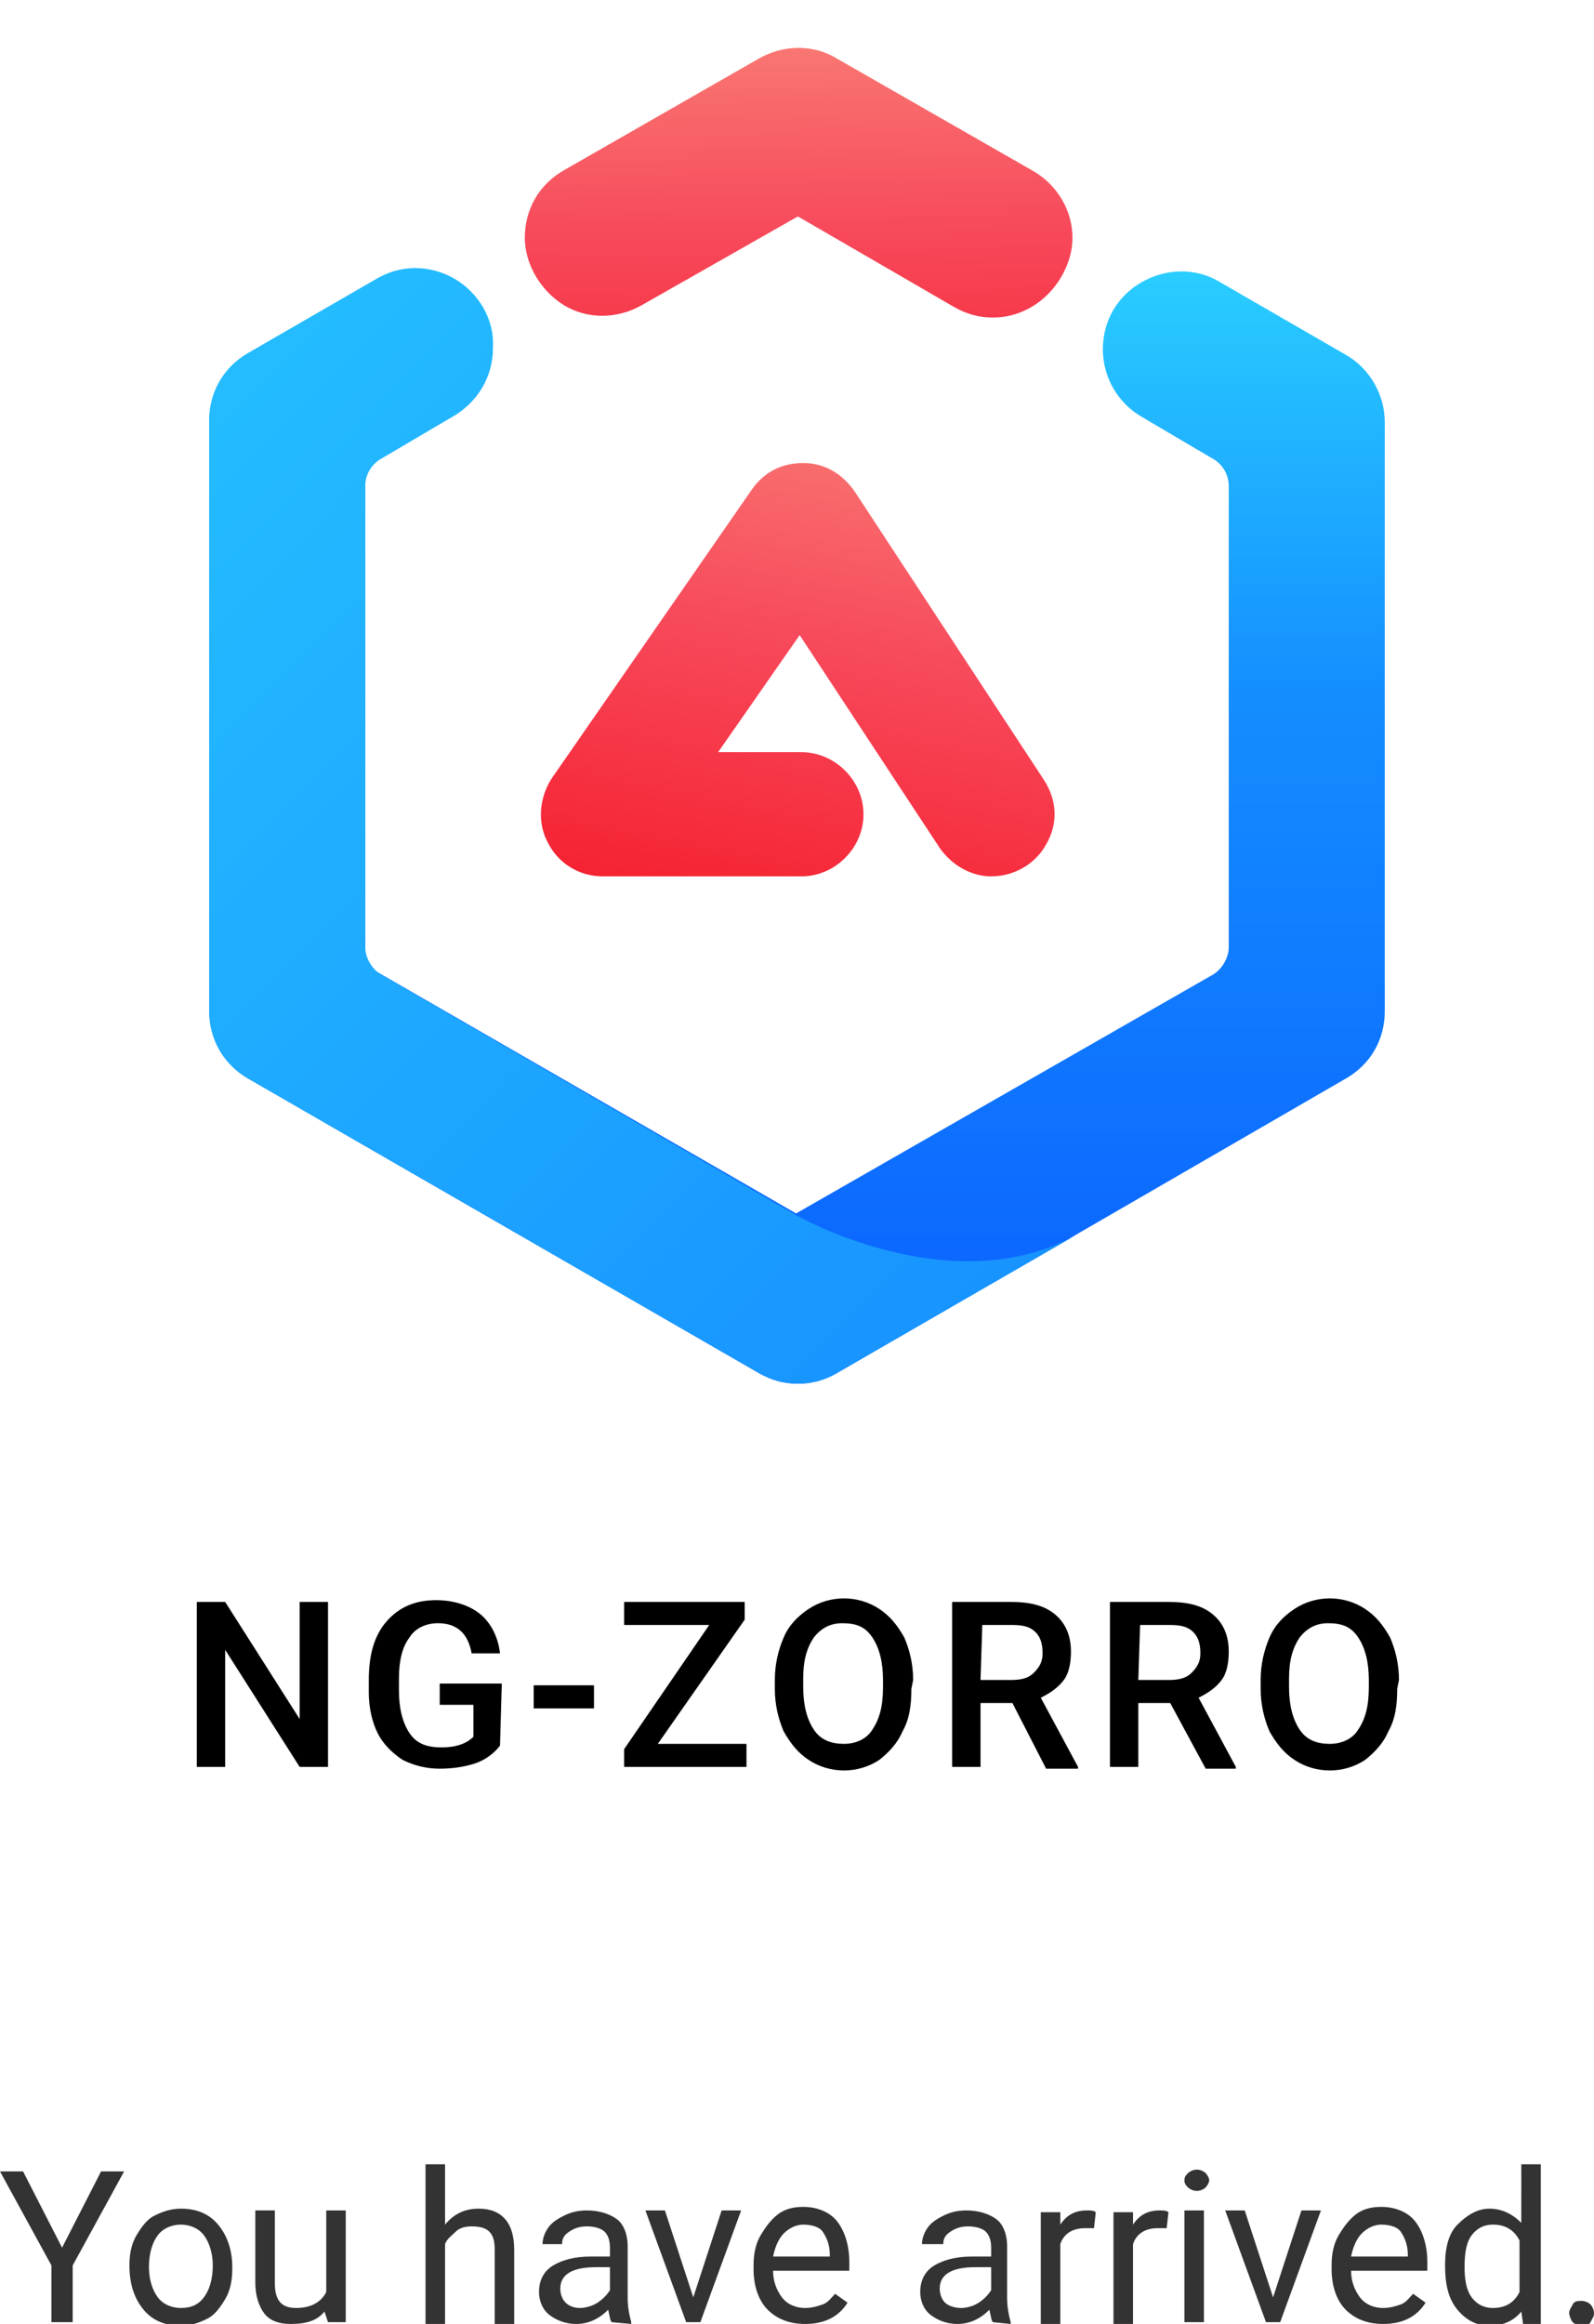
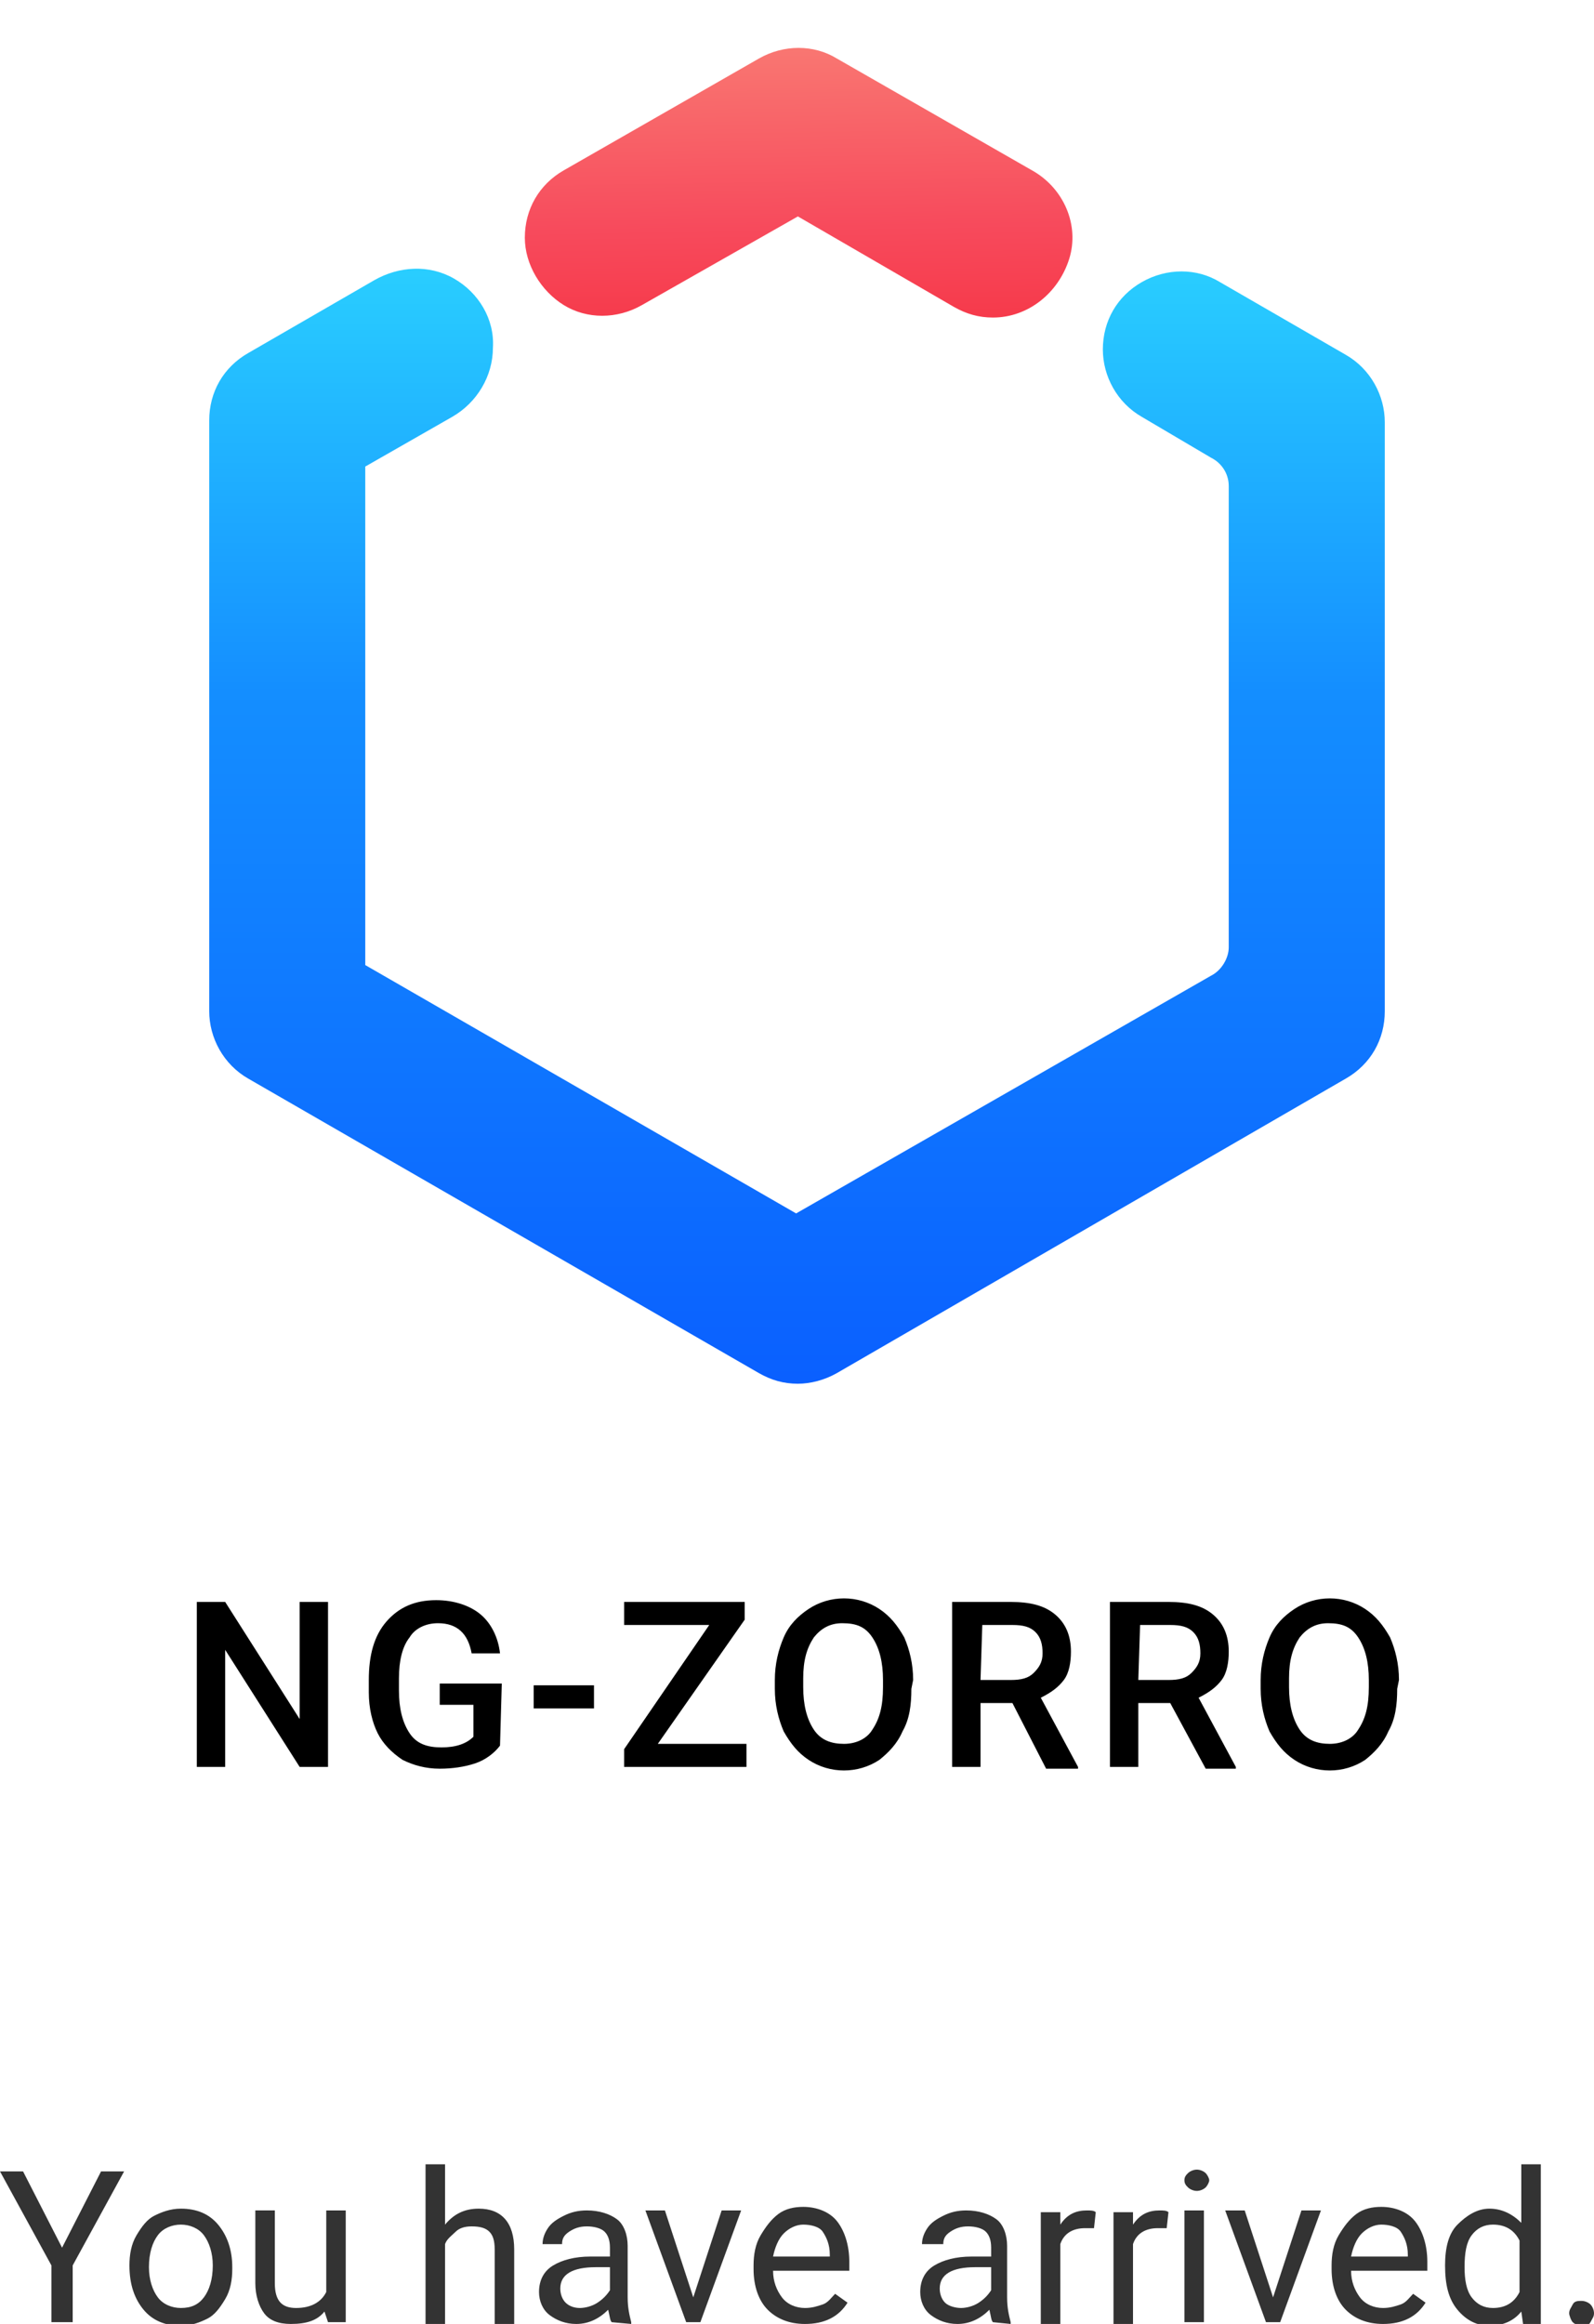
<svg xmlns="http://www.w3.org/2000/svg" viewBox="0 0 89.9 131">
  <path d="M3.5 126.7l2.2-4.3H7l-2.9 5.3v3.2H2.9v-3.2L0 122.4h1.3l2.2 4.3zm3.8 1c0-.6.1-1.2.4-1.7.3-.5.6-.9 1-1.1s.9-.4 1.5-.4c.9 0 1.6.3 2.1.9s.8 1.4.8 2.4v.1c0 .6-.1 1.2-.4 1.7s-.6.9-1 1.1-.9.4-1.5.4c-.9 0-1.6-.3-2.1-.9s-.8-1.4-.8-2.5zm1.1.1c0 .7.2 1.3.5 1.7s.8.6 1.3.6c.6 0 1-.2 1.3-.6s.5-1 .5-1.8c0-.7-.2-1.3-.5-1.7s-.8-.6-1.3-.6-1 .2-1.3.6-.5 1-.5 1.8zm9.9 2.5c-.4.5-1 .7-1.9.7-.7 0-1.2-.2-1.5-.6s-.5-1-.5-1.7v-4.1h1.1v4.1c0 1 .4 1.4 1.2 1.4.8 0 1.4-.3 1.7-.9v-4.6h1.1v6.3h-1l-.2-.6zm6.8-4.9c.5-.6 1.1-.9 1.9-.9 1.3 0 2 .8 2 2.3v4.2h-1.1v-4.2c0-.5-.1-.8-.3-1s-.5-.3-1-.3c-.4 0-.7.1-.9.3s-.5.4-.6.7v4.5H24v-9h1.1v3.4zm9.4 5.5c-.1-.1-.1-.3-.2-.7-.5.5-1.1.8-1.8.8-.6 0-1.1-.2-1.5-.5s-.6-.8-.6-1.3c0-.7.3-1.2.8-1.5s1.2-.5 2.1-.5h1.1v-.5c0-.4-.1-.7-.3-.9s-.6-.3-1-.3-.7.1-1 .3-.4.4-.4.7h-1.1c0-.3.1-.6.3-.9s.5-.5.9-.7.8-.3 1.3-.3c.7 0 1.3.2 1.7.5s.6.9.6 1.5v2.9c0 .6.1 1 .2 1.4v.1l-1.1-.1zm-1.8-.8c.3 0 .7-.1 1-.3s.5-.4.7-.7v-1.3h-.8c-1.3 0-2 .4-2 1.2 0 .3.1.6.3.8.2.2.5.3.8.3zm6.4-.6l1.6-4.9h1.1l-2.3 6.3h-.8l-2.3-6.3h1.1l1.6 4.9zm6.3 1.5c-.9 0-1.6-.3-2.1-.8s-.8-1.3-.8-2.3v-.2c0-.6.1-1.2.4-1.7s.6-.9 1-1.2.9-.4 1.4-.4c.8 0 1.5.3 1.9.8s.7 1.3.7 2.3v.5h-4.3c0 .6.2 1.1.5 1.5s.8.6 1.3.6c.4 0 .7-.1 1-.2s.5-.4.7-.6l.7.5c-.5.8-1.3 1.2-2.4 1.2zm-.1-5.6c-.4 0-.8.2-1.1.5s-.5.8-.6 1.3h3.2v-.1c0-.6-.2-1-.4-1.3s-.7-.4-1.1-.4zm10.7 5.5c-.1-.1-.1-.3-.2-.7-.5.5-1.1.8-1.8.8-.6 0-1.1-.2-1.5-.5s-.6-.8-.6-1.3c0-.7.3-1.2.8-1.5s1.2-.5 2.1-.5h1.1v-.5c0-.4-.1-.7-.3-.9s-.6-.3-1-.3-.7.1-1 .3-.4.4-.4.7H52c0-.3.1-.6.3-.9s.5-.5.9-.7.8-.3 1.3-.3c.7 0 1.3.2 1.7.5s.6.9.6 1.5v2.9c0 .6.1 1 .2 1.4v.1l-1-.1zm-1.8-.8c.3 0 .7-.1 1-.3s.5-.4.7-.7v-1.3H55c-1.3 0-2 .4-2 1.2 0 .3.1.6.3.8s.6.3.9.3zm7.5-4.5h-.5c-.7 0-1.2.3-1.4.9v4.5h-1.1v-6.3h1.1v.7c.4-.6.9-.8 1.5-.8.2 0 .4 0 .5.1l-.1.9zm4.1 0h-.5c-.7 0-1.2.3-1.4.9v4.5h-1.1v-6.3h1.1v.7c.4-.6.9-.8 1.5-.8.2 0 .4 0 .5.1l-.1.9zm1-2.7c0-.2.1-.3.2-.4.1-.1.3-.2.5-.2s.4.1.5.2c.1.1.2.3.2.4s-.1.3-.2.4c-.1.1-.3.2-.5.2s-.4-.1-.5-.2c-.1-.1-.2-.2-.2-.4zm1.1 8h-1.1v-6.3h1.1v6.3zm3.9-1.4l1.6-4.9h1.1l-2.3 6.3h-.8l-2.3-6.3h1.1l1.6 4.9zM78 131c-.9 0-1.6-.3-2.1-.8s-.8-1.3-.8-2.3v-.2c0-.6.1-1.2.4-1.7s.6-.9 1-1.2c.4-.3.9-.4 1.4-.4.8 0 1.5.3 1.9.8.4.5.7 1.3.7 2.3v.5h-4.3c0 .6.2 1.1.5 1.5s.8.6 1.3.6c.4 0 .7-.1 1-.2s.5-.4.7-.6l.7.5c-.5.8-1.3 1.2-2.4 1.2zm-.1-5.6c-.4 0-.8.2-1.1.5-.3.3-.5.8-.6 1.3h3.2v-.1c0-.6-.2-1-.4-1.3-.2-.3-.7-.4-1.1-.4zm3.6 2.3c0-1 .2-1.8.7-2.3s1.1-.9 1.8-.9 1.3.3 1.8.8V122h1.1v9h-1l-.1-.7c-.4.5-1 .8-1.8.8-.7 0-1.3-.3-1.8-.9s-.7-1.4-.7-2.5zm1.1.1c0 .7.1 1.3.4 1.7s.7.6 1.2.6c.7 0 1.2-.3 1.5-.9v-2.9c-.3-.6-.8-.9-1.5-.9-.5 0-.9.2-1.2.6-.3.4-.4 1-.4 1.8zm5.9 2.6c0-.2.1-.3.2-.5s.3-.2.5-.2.4.1.5.2c.1.1.2.3.2.5s-.1.3-.2.5-.3.2-.5.2-.4-.1-.5-.2c-.1-.1-.2-.4-.2-.5z" fill="#333" />
  <path d="M18.5 99.6h-1.6L12.7 93v6.6h-1.6v-9.3h1.6l4.2 6.6v-6.6h1.6v9.3zm9.7-1.2c-.3.4-.8.8-1.4 1s-1.3.3-2 .3c-.8 0-1.5-.2-2.1-.5-.6-.4-1.1-.9-1.4-1.5s-.5-1.4-.5-2.3v-.7c0-1.4.3-2.5 1-3.3s1.6-1.2 2.8-1.2c1 0 1.9.3 2.5.8s1 1.3 1.1 2.2h-1.6c-.2-1.1-.8-1.7-1.9-1.7-.7 0-1.3.3-1.6.8-.4.5-.6 1.3-.6 2.3v.7c0 1 .2 1.8.6 2.4s1 .8 1.8.8 1.4-.2 1.8-.6v-1.8h-1.9v-1.2h3.5l-.1 3.5zm5.3-2.1h-3.4V95h3.4v1.3zm3.6 2h5v1.3h-6.9v-1l4.8-7h-4.8v-1.3H42v1l-4.9 7zm14.3-3.1c0 .9-.1 1.7-.5 2.4-.3.7-.8 1.2-1.3 1.6-.6.4-1.3.6-2 .6s-1.4-.2-2-.6-1-.9-1.4-1.6c-.3-.7-.5-1.5-.5-2.4v-.5c0-.9.2-1.7.5-2.4s.8-1.2 1.4-1.6c.6-.4 1.3-.6 2-.6s1.4.2 2 .6 1 .9 1.4 1.6c.3.7.5 1.5.5 2.4l-.1.5zm-1.6-.5c0-1-.2-1.8-.6-2.4-.4-.6-.9-.8-1.7-.8-.7 0-1.2.3-1.6.8-.4.6-.6 1.3-.6 2.3v.5c0 1 .2 1.8.6 2.4.4.6 1 .8 1.7.8s1.3-.3 1.6-.8c.4-.6.6-1.3.6-2.4v-.4zm7.3 1.3h-1.8v3.6h-1.6v-9.3H57c1.1 0 1.9.2 2.5.7s.9 1.2.9 2.1c0 .6-.1 1.2-.4 1.6-.3.4-.7.7-1.3 1l2.1 3.9v.1H59L57.1 96zm-1.8-1.3H57c.6 0 1-.1 1.3-.4s.5-.6.5-1.1-.1-.9-.4-1.2c-.3-.3-.7-.4-1.3-.4h-1.7l-.1 3.1zM66 96h-1.8v3.6h-1.6v-9.3h3.3c1.1 0 1.9.2 2.5.7s.9 1.2.9 2.1c0 .6-.1 1.2-.4 1.6s-.7.7-1.3 1l2.1 3.9v.1H68L66 96zm-1.8-1.3h1.7c.6 0 1-.1 1.3-.4s.5-.6.5-1.1-.1-.9-.4-1.2c-.3-.3-.7-.4-1.3-.4h-1.7l-.1 3.1zm14.6.5c0 .9-.1 1.7-.5 2.4-.3.7-.8 1.2-1.3 1.6-.6.4-1.3.6-2 .6s-1.4-.2-2-.6-1-.9-1.4-1.6c-.3-.7-.5-1.5-.5-2.4v-.5c0-.9.2-1.7.5-2.4s.8-1.2 1.4-1.6 1.3-.6 2-.6 1.4.2 2 .6 1 .9 1.4 1.6c.3.7.5 1.5.5 2.4l-.1.5zm-1.6-.5c0-1-.2-1.8-.6-2.4s-.9-.8-1.7-.8c-.7 0-1.2.3-1.6.8-.4.6-.6 1.3-.6 2.3v.5c0 1 .2 1.8.6 2.4s1 .8 1.7.8 1.3-.3 1.6-.8c.4-.6.6-1.3.6-2.4v-.4z" />
  <linearGradient id="a" gradientUnits="userSpaceOnUse" x1="-105.125" y1="1.318" x2="-105.363" y2="2.272" gradientTransform="matrix(45.744 0 0 36.804 4862.376 -30.113)">
    <stop offset="0" stop-color="#fa8e7d" />
    <stop offset=".513" stop-color="#f74a5c" />
    <stop offset="1" stop-color="#f51d2c" />
  </linearGradient>
-   <path d="M53 47.8l-7.9-12-4.6 6.6h4.7c1.9 0 3.5 1.6 3.5 3.5s-1.6 3.5-3.5 3.5H34c-1.3 0-2.5-.7-3.1-1.9-.6-1.1-.5-2.5.2-3.6l11.3-16.3c.7-1 1.7-1.5 2.9-1.5s2.2.6 2.9 1.6L58.9 44c.7 1.1.8 2.4.1 3.6-.6 1.1-1.8 1.8-3.1 1.8-1.1 0-2.2-.6-2.9-1.6z" fill="url(#a)" />
  <linearGradient id="b" gradientUnits="userSpaceOnUse" x1="-105.474" y1="2.676" x2="-105.433" y2="3.931" gradientTransform="matrix(48.885 0 0 24.069 5200.043 -67.074)">
    <stop offset="0" stop-color="#fa8e7d" />
    <stop offset=".513" stop-color="#f74a5c" />
    <stop offset="1" stop-color="#f51d2c" />
  </linearGradient>
  <path d="M56 17.9c-.8 0-1.5-.2-2.2-.6L45 12.2l-8.8 5c-1.4.8-3.1.8-4.4 0s-2.2-2.3-2.2-3.8c0-1.6.8-3 2.2-3.8l11-6.3c1.4-.8 3.1-.8 4.4 0l11 6.3c1.8 1 2.7 3.1 2.1 5S58 17.9 56 17.9z" fill="url(#b)" />
  <linearGradient id="c" gradientUnits="userSpaceOnUse" x1="-106.546" y1=".629" x2="-106.546" y2="1.263" gradientTransform="matrix(104.86 0 0 99.251 11217.31 -47.329)">
    <stop offset="0" stop-color="#29cdff" />
    <stop offset=".379" stop-color="#148eff" />
    <stop offset="1" stop-color="#0a60ff" />
  </linearGradient>
  <path d="M45 78c-.8 0-1.5-.2-2.2-.6L14 60.8c-1.4-.8-2.2-2.3-2.2-3.8V23.7c0-1.6.8-3 2.2-3.8l7.1-4.1c1.4-.8 3.1-.9 4.5-.1s2.3 2.3 2.2 3.9c0 1.6-.9 3.1-2.3 3.9l-4.9 2.8v28.1l24.3 14L68.3 55c.6-.3 1-1 1-1.6v-26c0-.7-.4-1.3-1-1.6l-3.9-2.3c-1.4-.8-2.2-2.3-2.2-3.8 0-1.6.8-3 2.2-3.8s3.1-.8 4.4 0l7.1 4.1c1.4.8 2.2 2.3 2.2 3.8V57c0 1.6-.8 3-2.2 3.8L47.2 77.4c-.7.4-1.5.6-2.2.6z" fill="url(#c)" />
  <linearGradient id="d" gradientUnits="userSpaceOnUse" x1="-106.677" y1=".469" x2="-105.674" y2="1.7" gradientTransform="matrix(77.62 0 0 99.269 8275.4 -47.332)">
    <stop offset="0" stop-color="#29cdff" />
    <stop offset="1" stop-color="#0f78ff" />
  </linearGradient>
-   <path d="M60.9 69.5c-7.1 4.1-16-1-16-1L21.6 55c-.6-.3-1-1-1-1.6v-26c0-.7.4-1.3 1-1.6l3.9-2.3c1.4-.8 2.3-2.2 2.3-3.9 0-1.6-.8-3.1-2.2-3.9-1.4-.8-3.1-.8-4.5.1L14 19.9c-1.4.8-2.2 2.3-2.2 3.8V57c0 1.6.8 3 2.2 3.8l28.8 16.6c1.4.8 3.1.8 4.4 0l13.7-7.9z" fill="url(#d)" />
</svg>